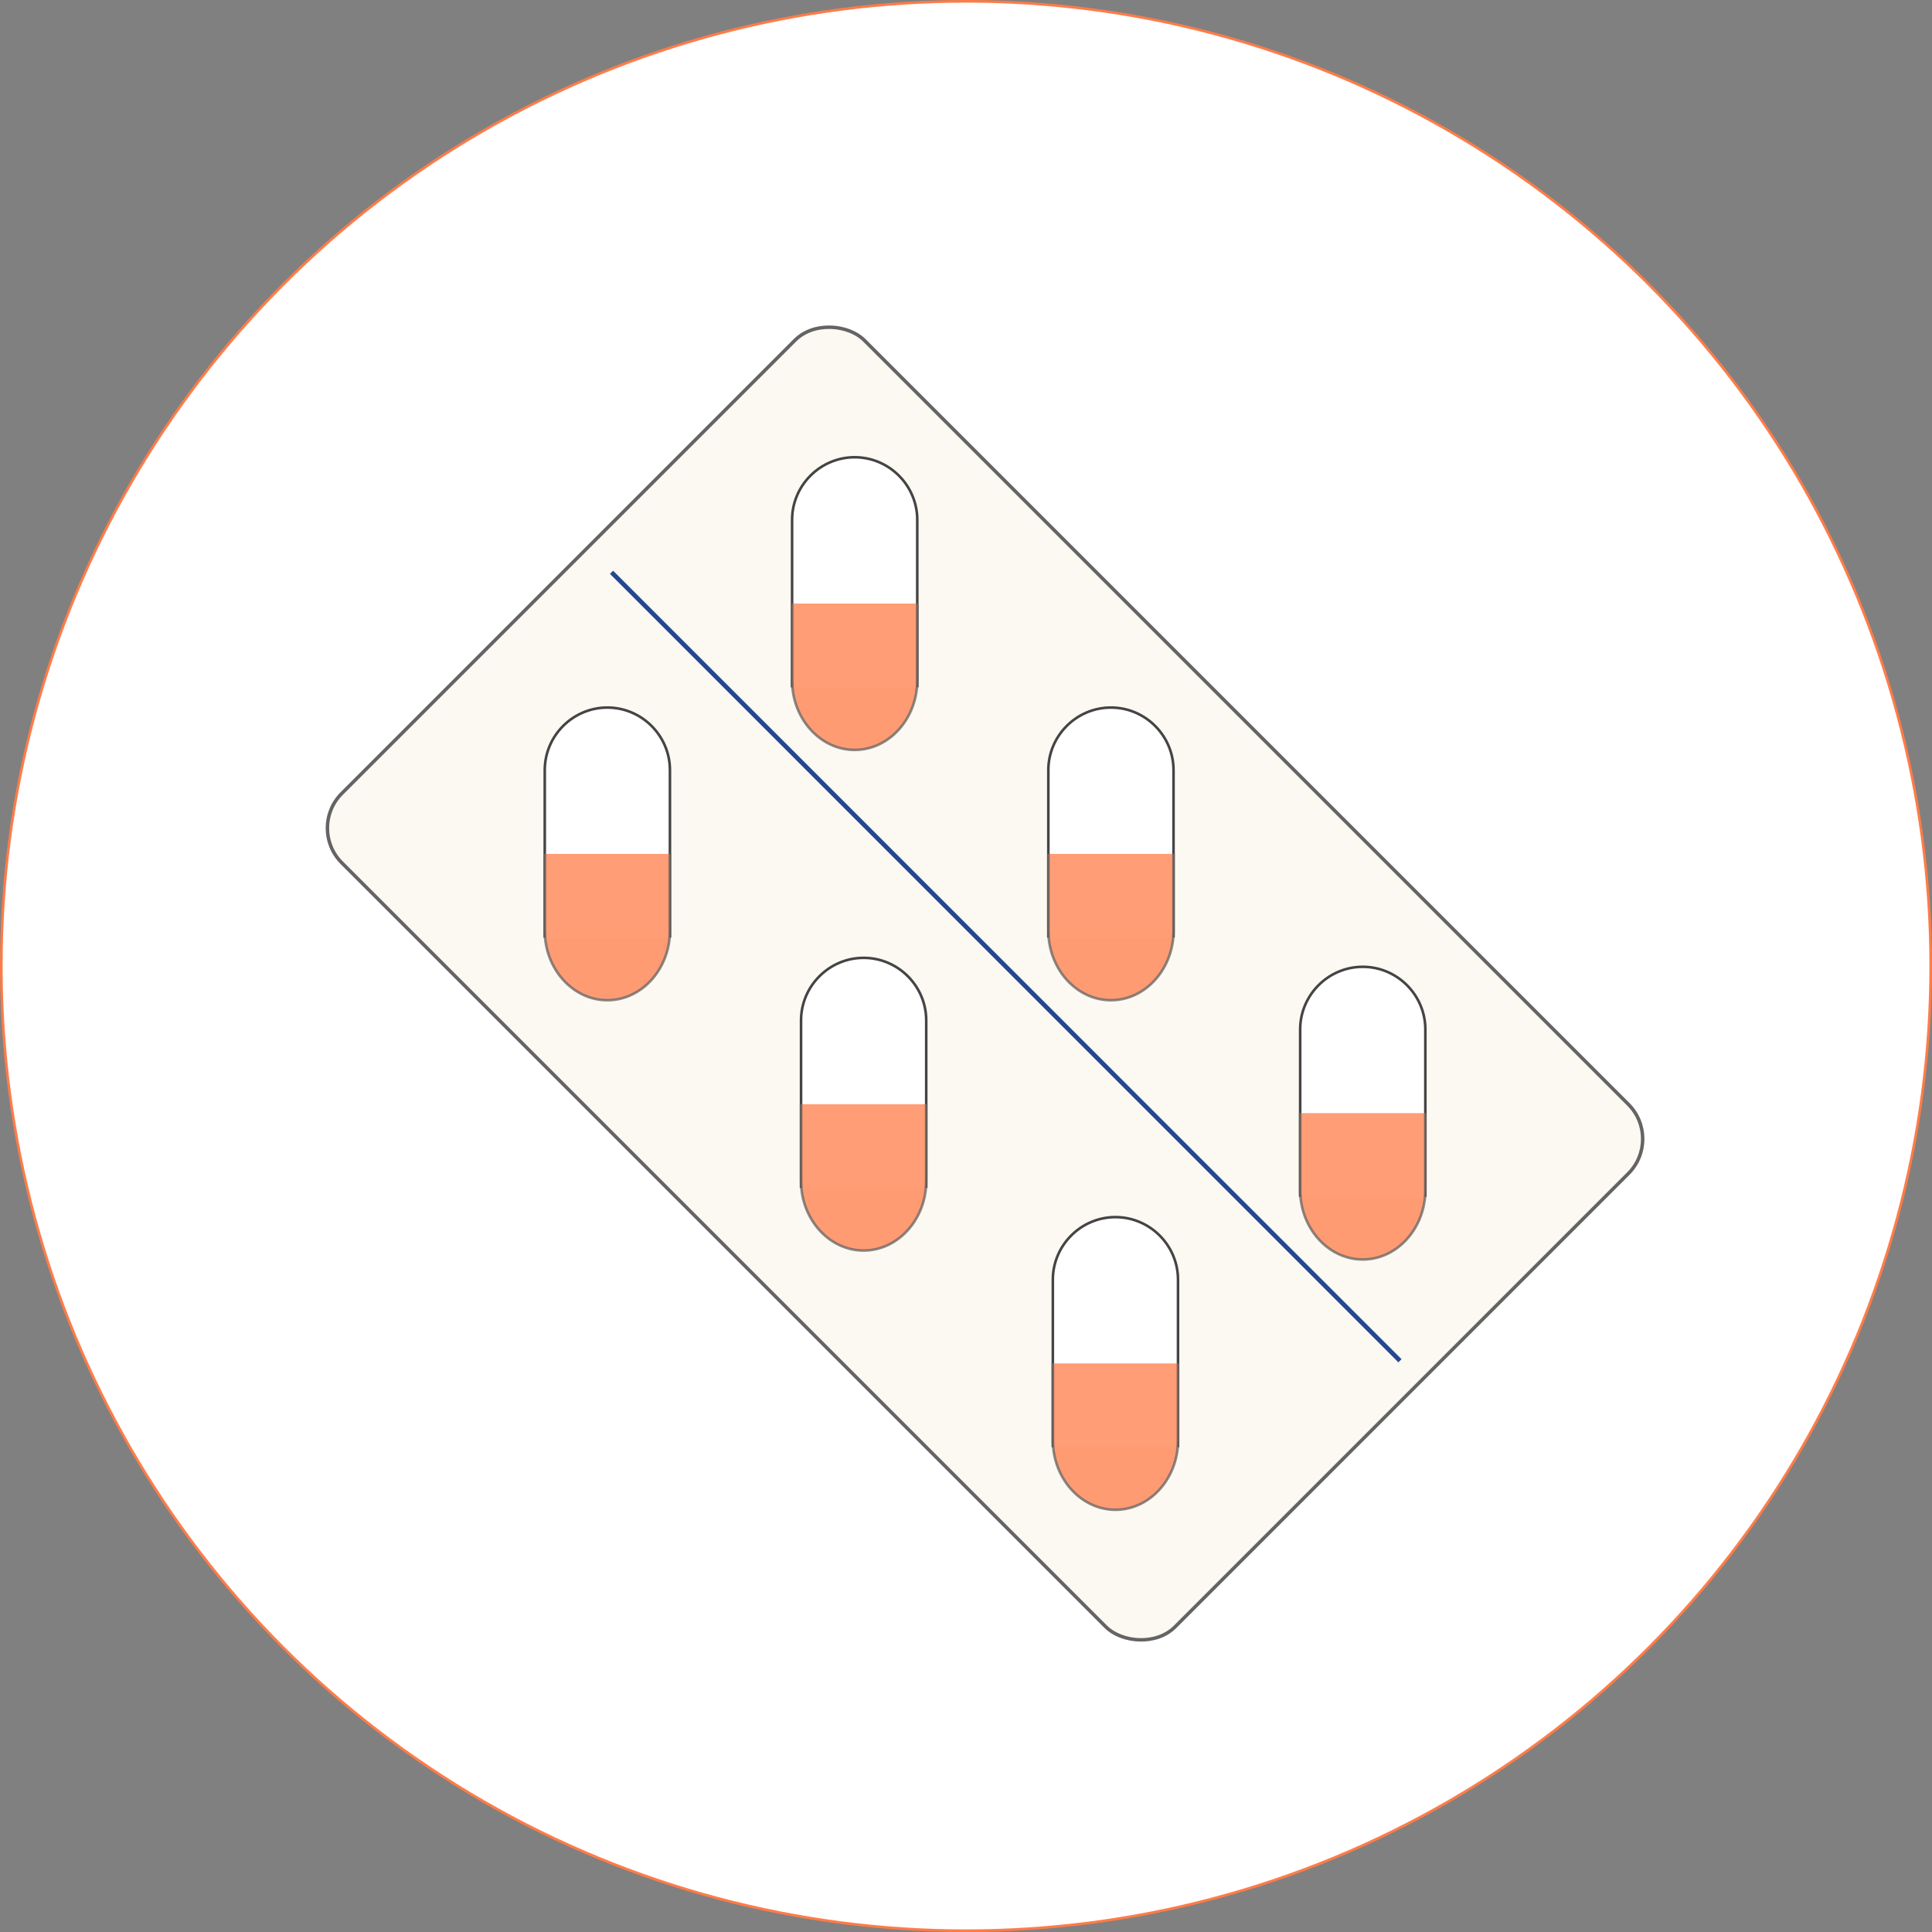
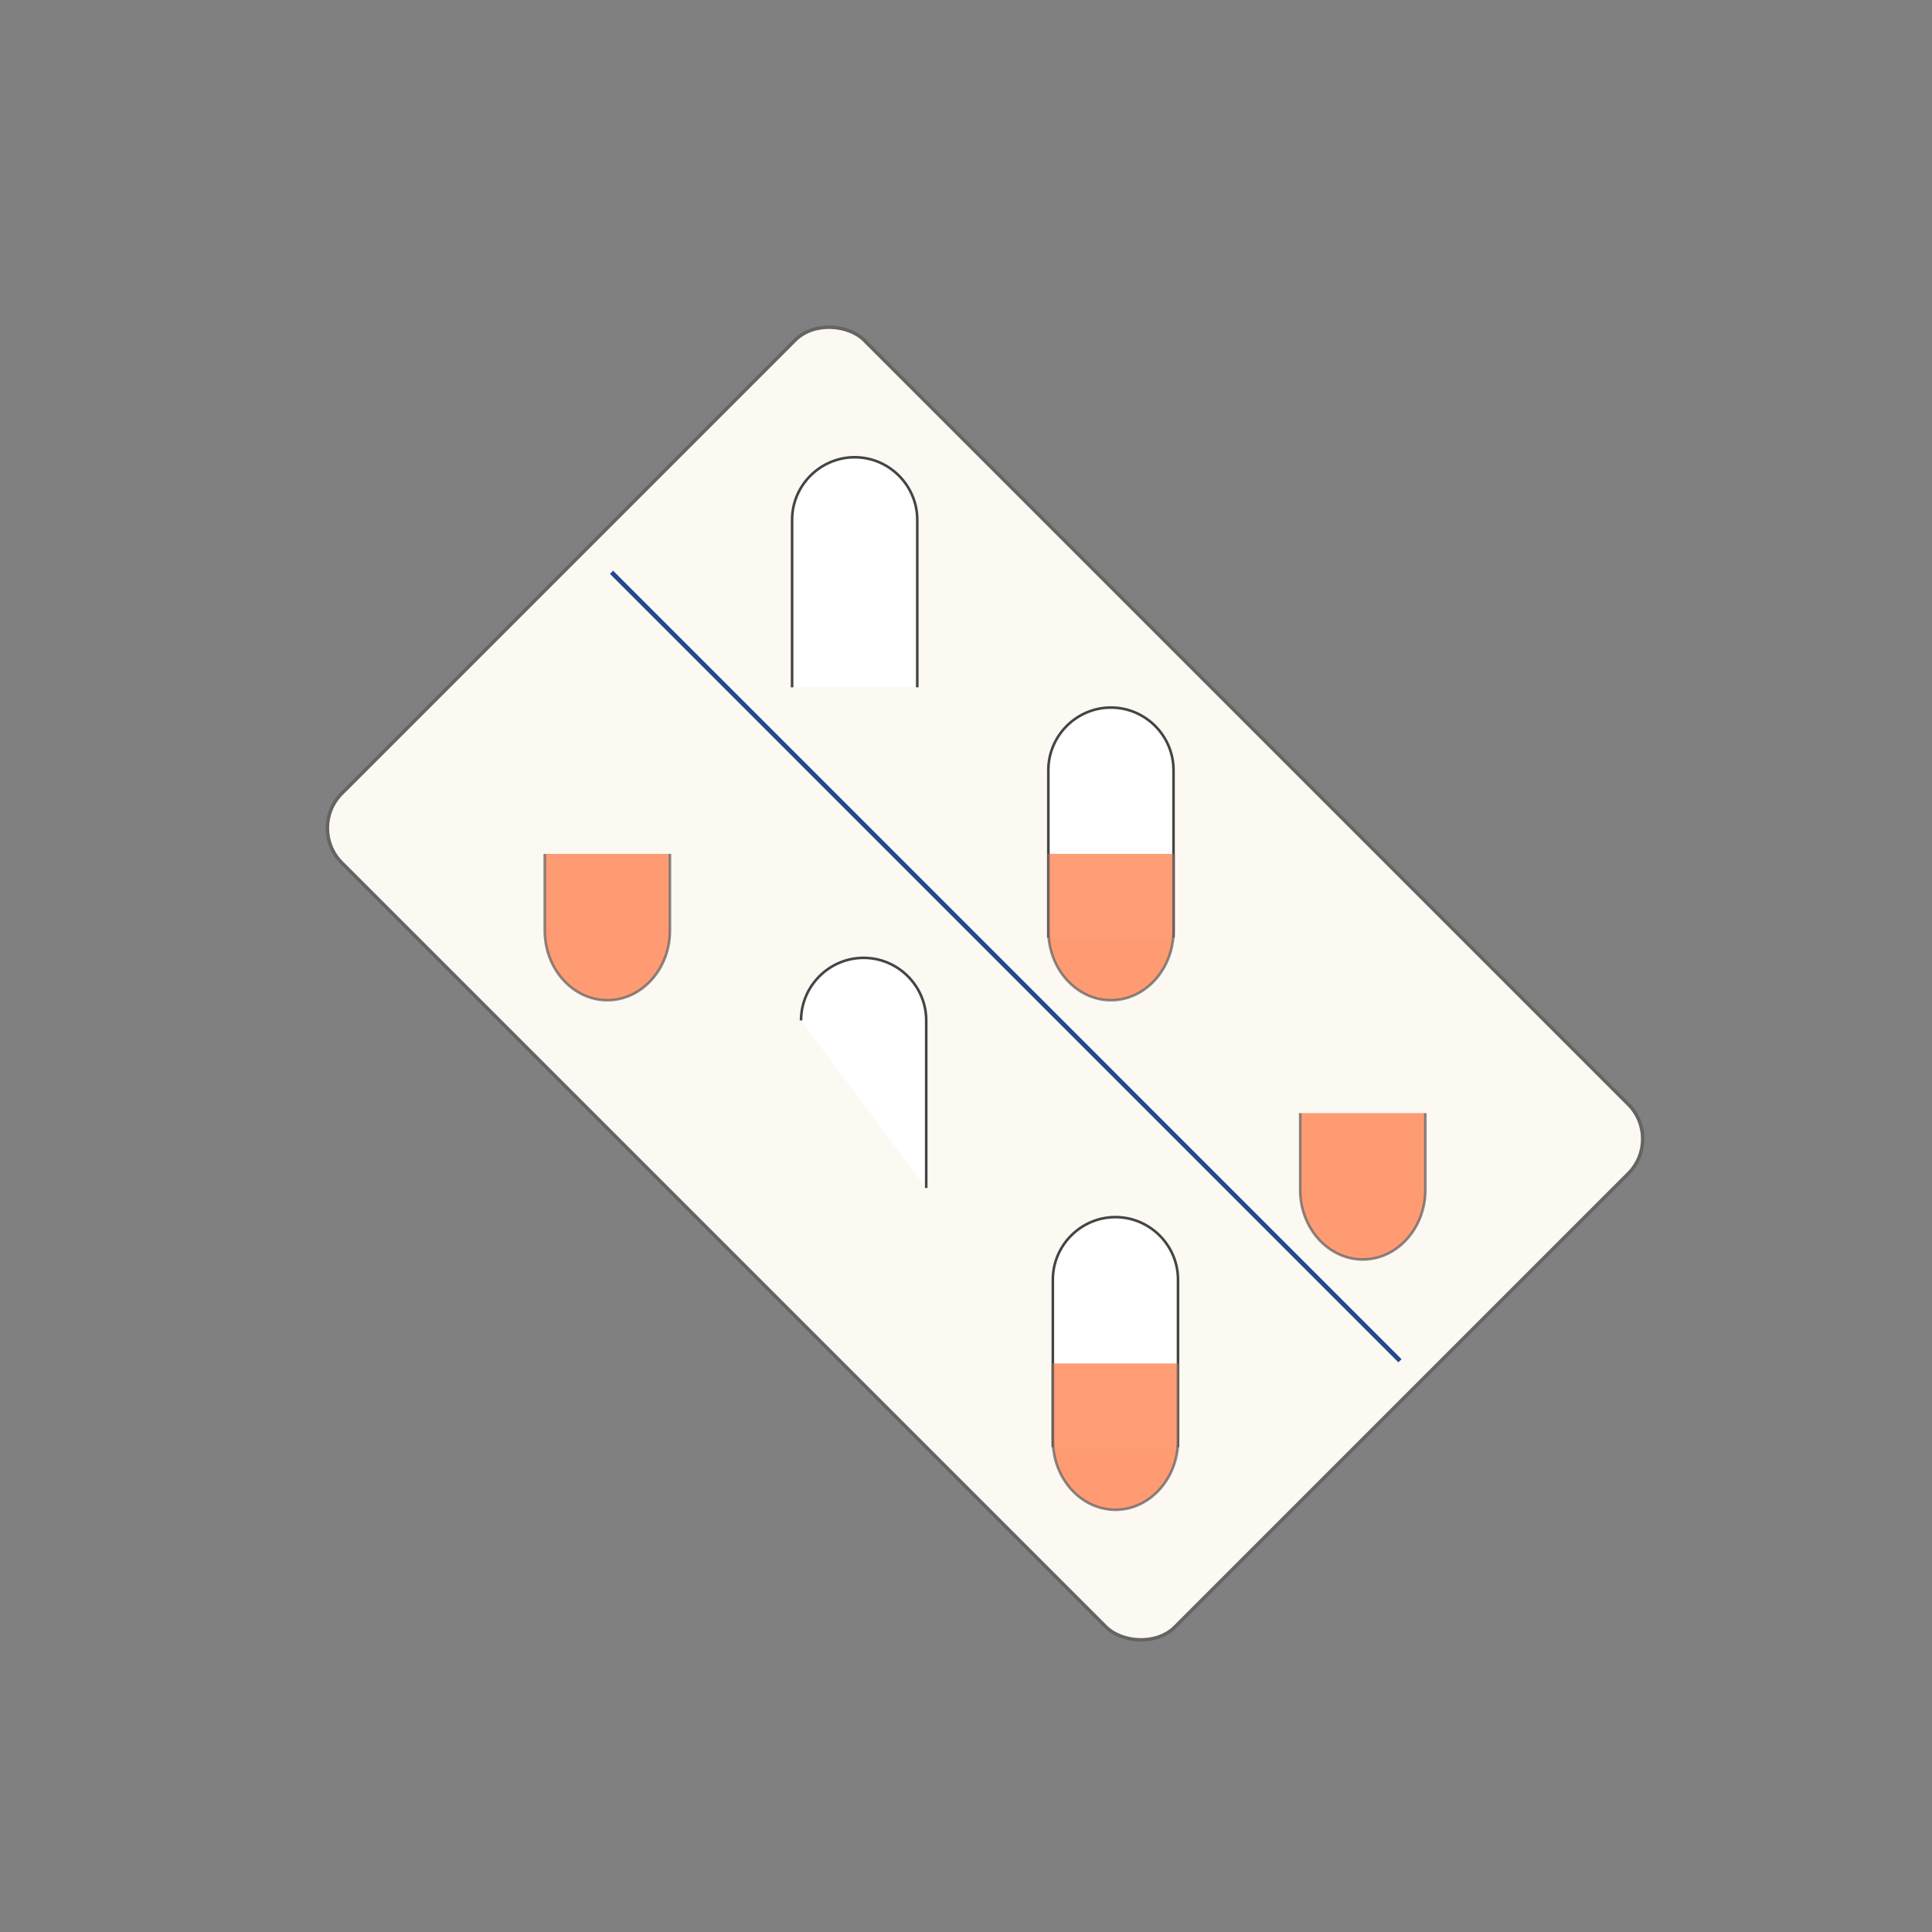
<svg xmlns="http://www.w3.org/2000/svg" id="Calque_1" viewBox="0 0 558.75 558.75">
  <rect x="0" y="0" width="558.75" height="558.75" fill="#808080" stroke="none" />
  <defs>
    <style>.cls-1{fill:none;stroke:#22498f;stroke-width:1.3px;}.cls-1,.cls-2,.cls-3,.cls-4,.cls-5{stroke-miterlimit:10;}.cls-2{fill:#fcf8f2;}.cls-2,.cls-4{stroke:#646464;}.cls-3{stroke:#444;}.cls-3,.cls-4,.cls-5{stroke-width:.75px;}.cls-3,.cls-5{fill:#fff;}.cls-4{fill:#ff7c48;opacity:.75;}.cls-5{stroke:#ff7c48;}</style>
  </defs>
-   <circle class="cls-5" cx="279.38" cy="279.38" r="279" />
  <rect class="cls-2" x="178.03" y="114.02" width="213.71" height="340.84" rx="14.16" ry="14.16" transform="translate(-117.69 284.76) rotate(-45)" />
  <path class="cls-3" d="M265.28,198.78v-48.44c0-9.95-8.14-18.1-18.1-18.1h0c-9.95,0-18.1,8.14-18.1,18.1v48.44" />
-   <path class="cls-3" d="M193.75,271.17v-48.44c0-9.95-8.14-18.1-18.1-18.1h0c-9.95,0-18.1,8.14-18.1,18.1v48.44" />
  <path class="cls-3" d="M339.39,271.17v-48.44c0-9.95-8.14-18.1-18.1-18.1h0c-9.95,0-18.1,8.14-18.1,18.1v48.44" />
-   <path class="cls-3" d="M267.87,343.56v-48.44c0-9.95-8.14-18.1-18.1-18.1h0c-9.95,0-18.1,8.14-18.1,18.1v48.44" />
-   <path class="cls-3" d="M412.22,346.15v-48.44c0-9.95-8.14-18.1-18.1-18.1h0c-9.95,0-18.1,8.14-18.1,18.1v48.44" />
+   <path class="cls-3" d="M267.87,343.56v-48.44c0-9.95-8.14-18.1-18.1-18.1h0c-9.95,0-18.1,8.14-18.1,18.1" />
  <path class="cls-3" d="M340.69,418.54v-48.44c0-9.95-8.14-18.1-18.1-18.1h0c-9.95,0-18.1,8.14-18.1,18.1v48.44" />
  <line class="cls-1" x1="176.86" y1="165.51" x2="404.88" y2="393.54" />
-   <path class="cls-4" d="M229.08,174.56v22.22c0,11.06,8.14,20.1,18.1,20.1h0c9.95,0,18.1-9.05,18.1-20.1v-22.22" />
  <path class="cls-4" d="M157.55,246.95v22.22c0,11.06,8.14,20.1,18.1,20.1h0c9.95,0,18.1-9.05,18.1-20.1v-22.22" />
  <path class="cls-4" d="M303.2,246.95v22.22c0,11.06,8.14,20.1,18.1,20.1h0c9.95,0,18.1-9.05,18.1-20.1v-22.22" />
-   <path class="cls-4" d="M231.67,319.34v22.22c0,11.06,8.14,20.1,18.1,20.1h0c9.95,0,18.1-9.05,18.1-20.1v-22.22" />
  <path class="cls-4" d="M376.02,321.93v22.22c0,11.06,8.14,20.1,18.1,20.1h0c9.95,0,18.1-9.05,18.1-20.1v-22.22" />
  <path class="cls-4" d="M304.5,394.32v22.22c0,11.06,8.14,20.1,18.1,20.1h0c9.95,0,18.1-9.05,18.1-20.1v-22.22" />
</svg>